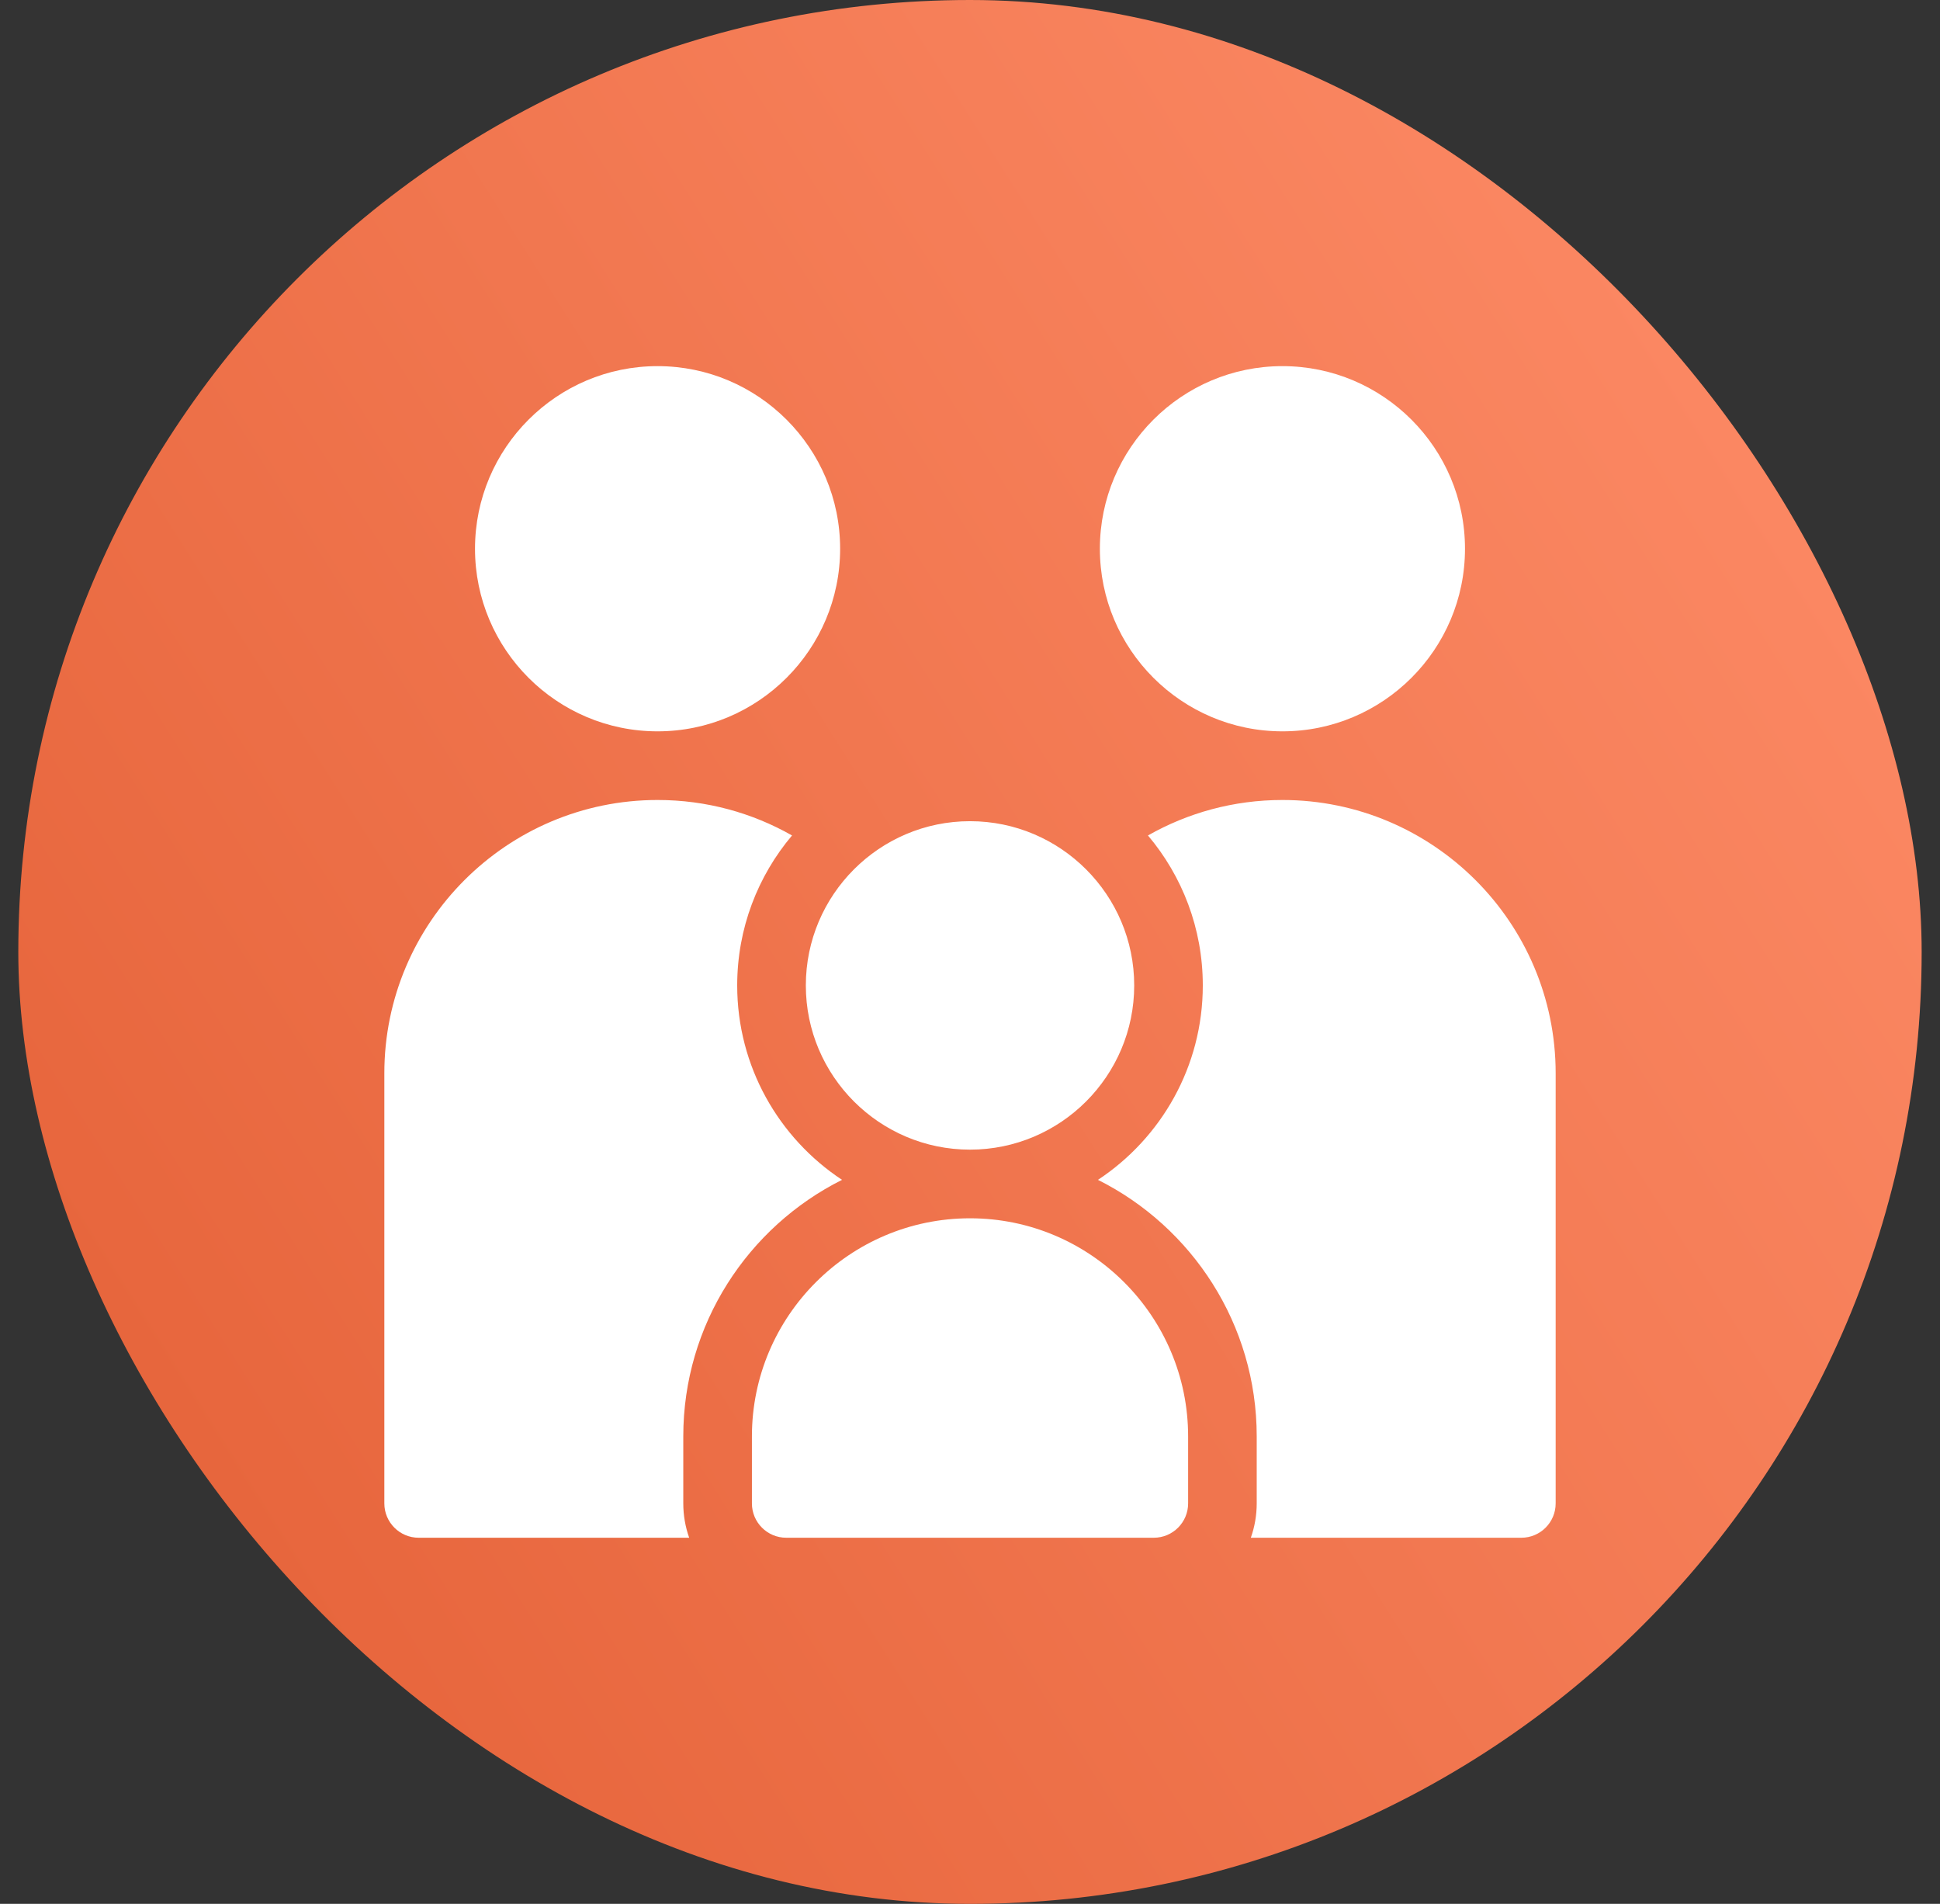
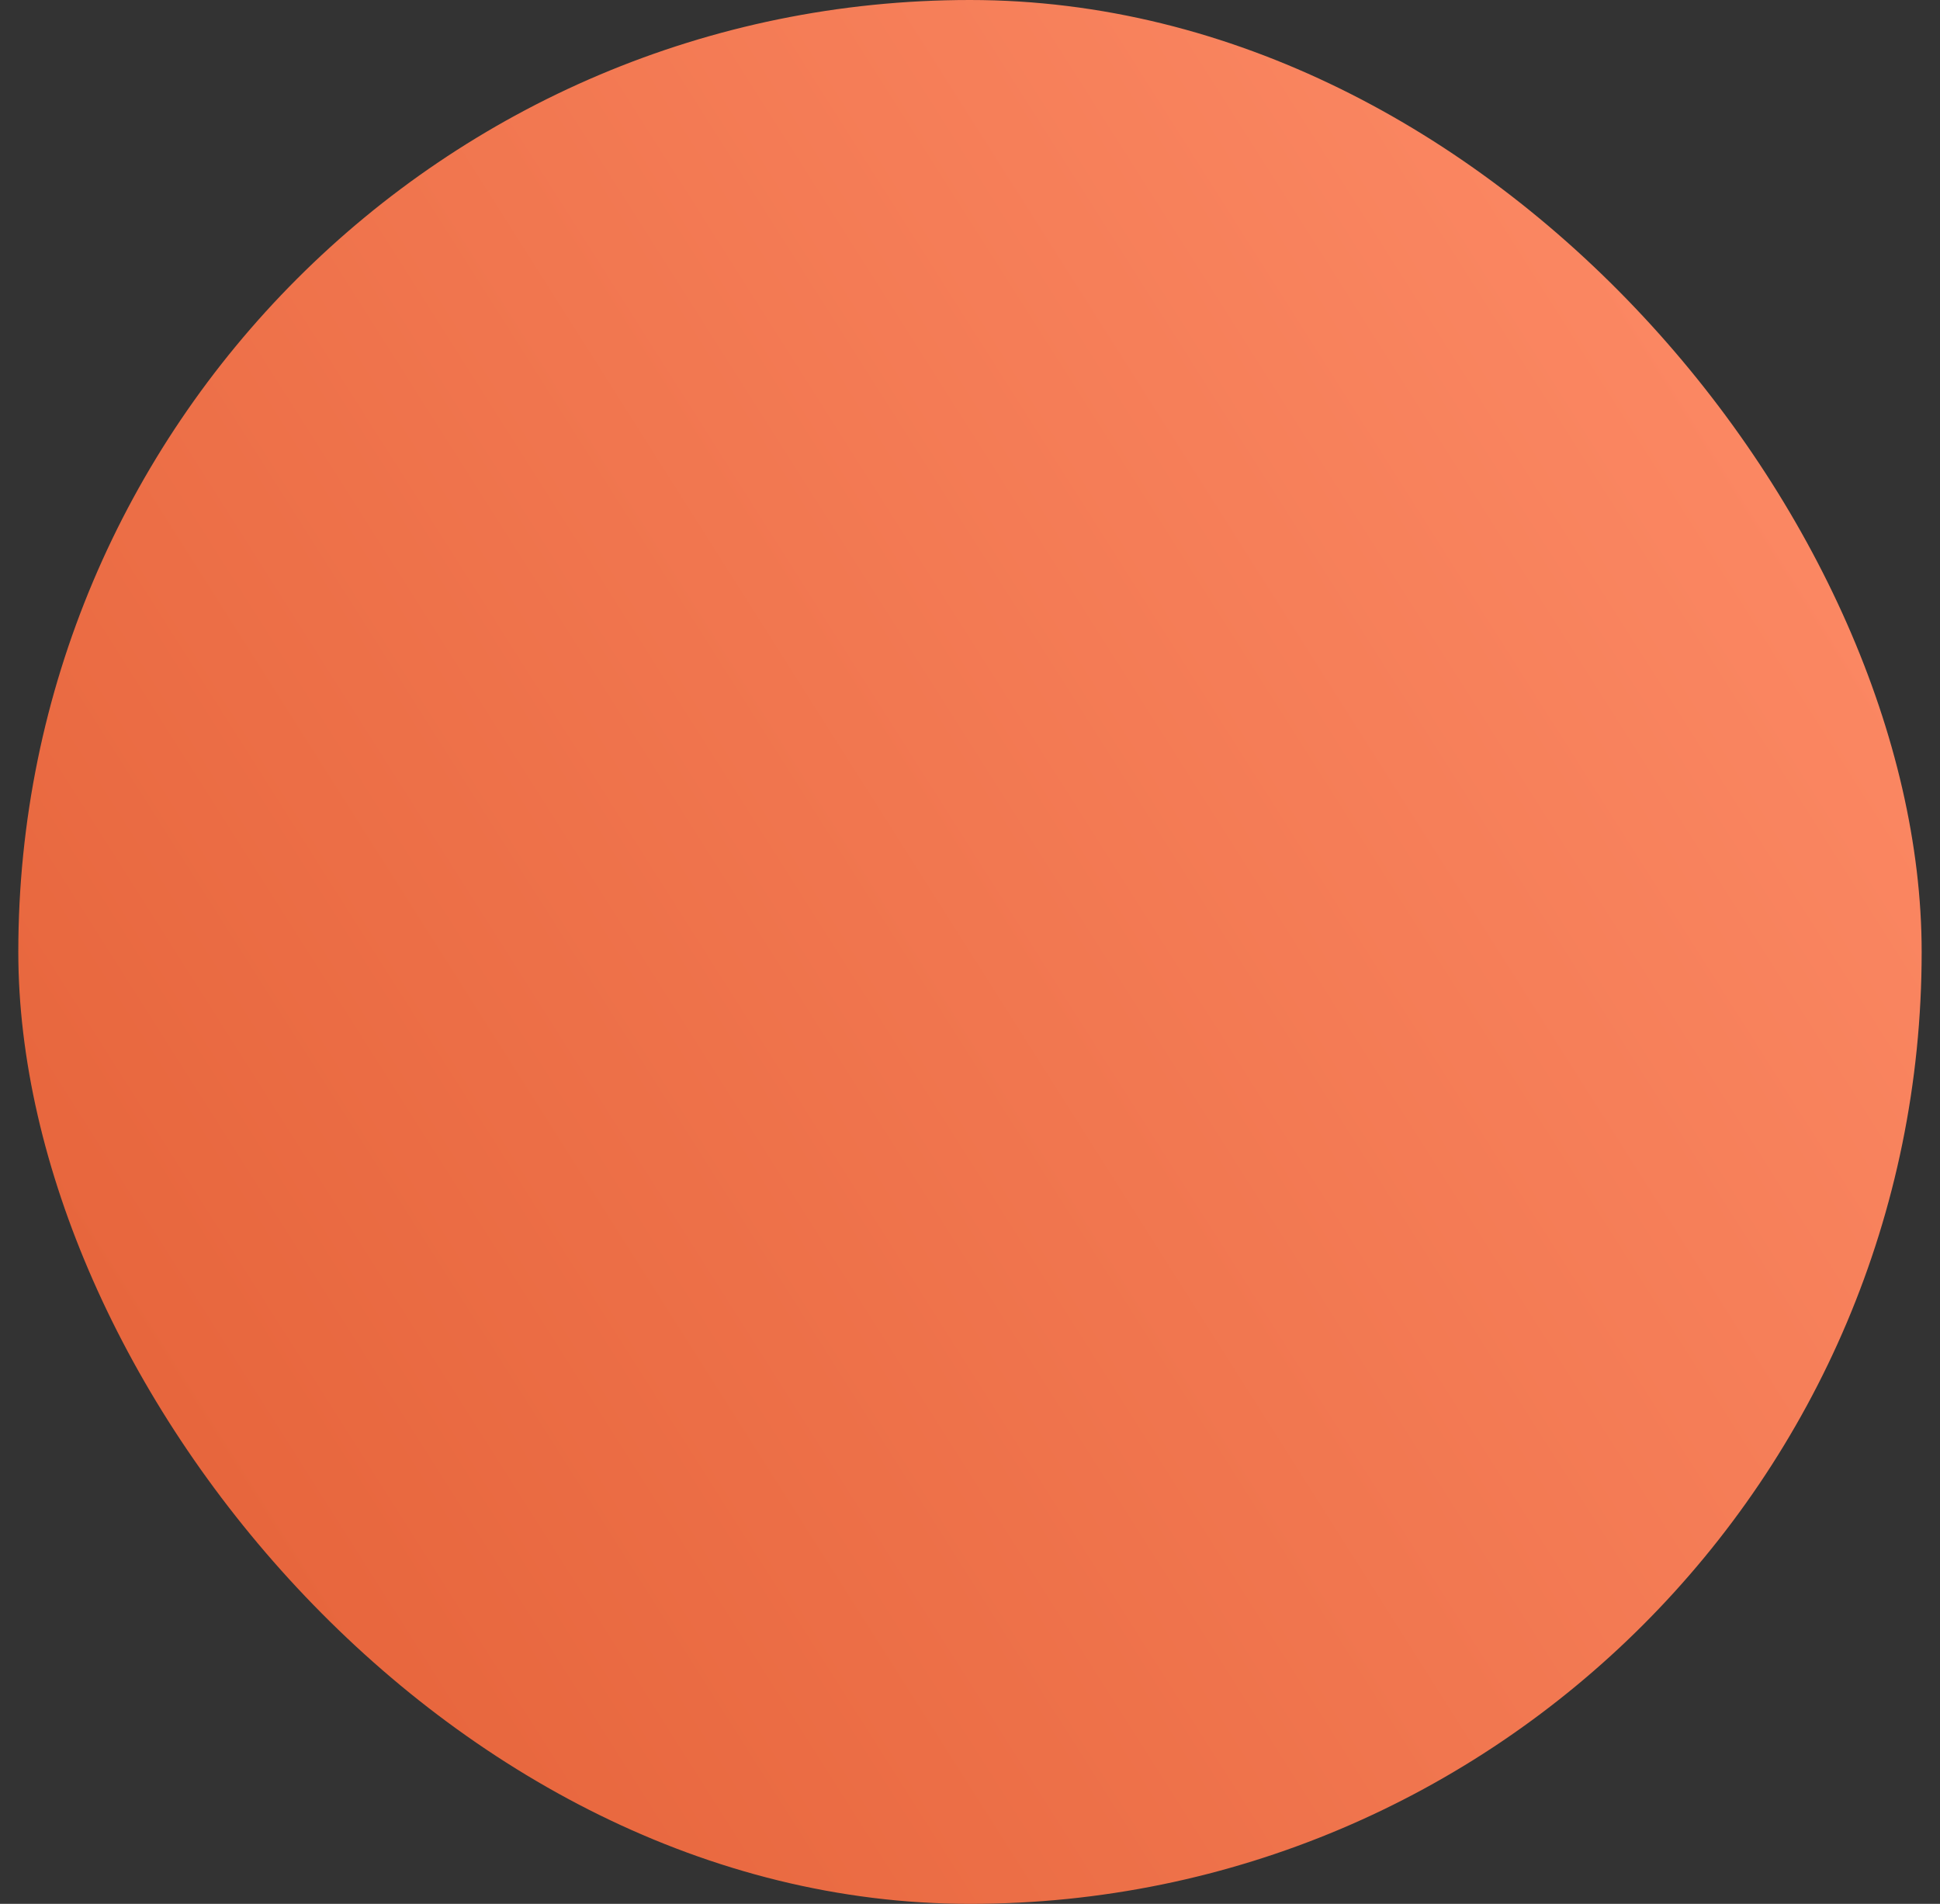
<svg xmlns="http://www.w3.org/2000/svg" width="53" height="52" viewBox="0 0 53 52" fill="none">
  <rect x="0" y="0" width="53" height="52" fill="#333333" stroke="none" />
  <rect x="0.5" width="51.999" height="52" rx="26" fill="url(#paint0_linear_1_626)" />
-   <path fill-rule="evenodd" clip-rule="evenodd" d="M22.952 14.988C22.952 17.738 20.715 19.975 17.964 19.975C15.214 19.975 12.977 17.738 12.977 14.988C12.977 12.237 15.214 10 17.964 10C20.714 10 22.952 12.237 22.952 14.988ZM20.542 39.232C20.542 35.947 23.215 33.275 26.5 33.275C29.786 33.275 32.459 35.948 32.459 39.233V41.062C32.459 41.58 32.039 42 31.521 42H21.48C20.962 42 20.542 41.58 20.542 41.062V39.232ZM18.667 39.232C18.667 36.169 20.435 33.511 23.004 32.225C21.279 31.086 20.14 29.131 20.14 26.915C20.14 25.355 20.704 23.926 21.638 22.819C20.553 22.202 19.3 21.85 17.965 21.85C13.849 21.85 10.5 25.198 10.5 29.314V41.062C10.5 41.58 10.92 42 11.438 42H18.828C18.724 41.706 18.667 41.391 18.667 41.062V39.232ZM30.986 26.915C30.986 29.388 28.974 31.4 26.5 31.4C24.027 31.4 22.015 29.388 22.015 26.915C22.015 24.441 24.027 22.429 26.5 22.429C28.974 22.429 30.986 24.441 30.986 26.915ZM35.036 19.975C37.786 19.975 40.023 17.738 40.023 14.988C40.023 12.237 37.786 10 35.036 10C32.285 10 30.048 12.237 30.048 14.988C30.048 17.738 32.286 19.975 35.036 19.975ZM31.362 22.819C32.447 22.202 33.701 21.85 35.035 21.85C39.151 21.85 42.5 25.198 42.5 29.314V41.062C42.5 41.58 42.08 42 41.562 42H34.172C34.276 41.706 34.333 41.391 34.333 41.062V39.232C34.333 36.169 32.565 33.511 29.996 32.225C31.721 31.086 32.86 29.131 32.86 26.915C32.86 25.355 32.296 23.926 31.362 22.819Z" fill="white" />
  <defs>
    <linearGradient id="paint0_linear_1_626" x1="52.5" y1="4.88803e-06" x2="-8.105" y2="38.428" gradientUnits="userSpaceOnUse">
      <stop stop-color="#FF8E6A" />
      <stop offset="1" stop-color="#E35F35" />
    </linearGradient>
  </defs>
</svg>